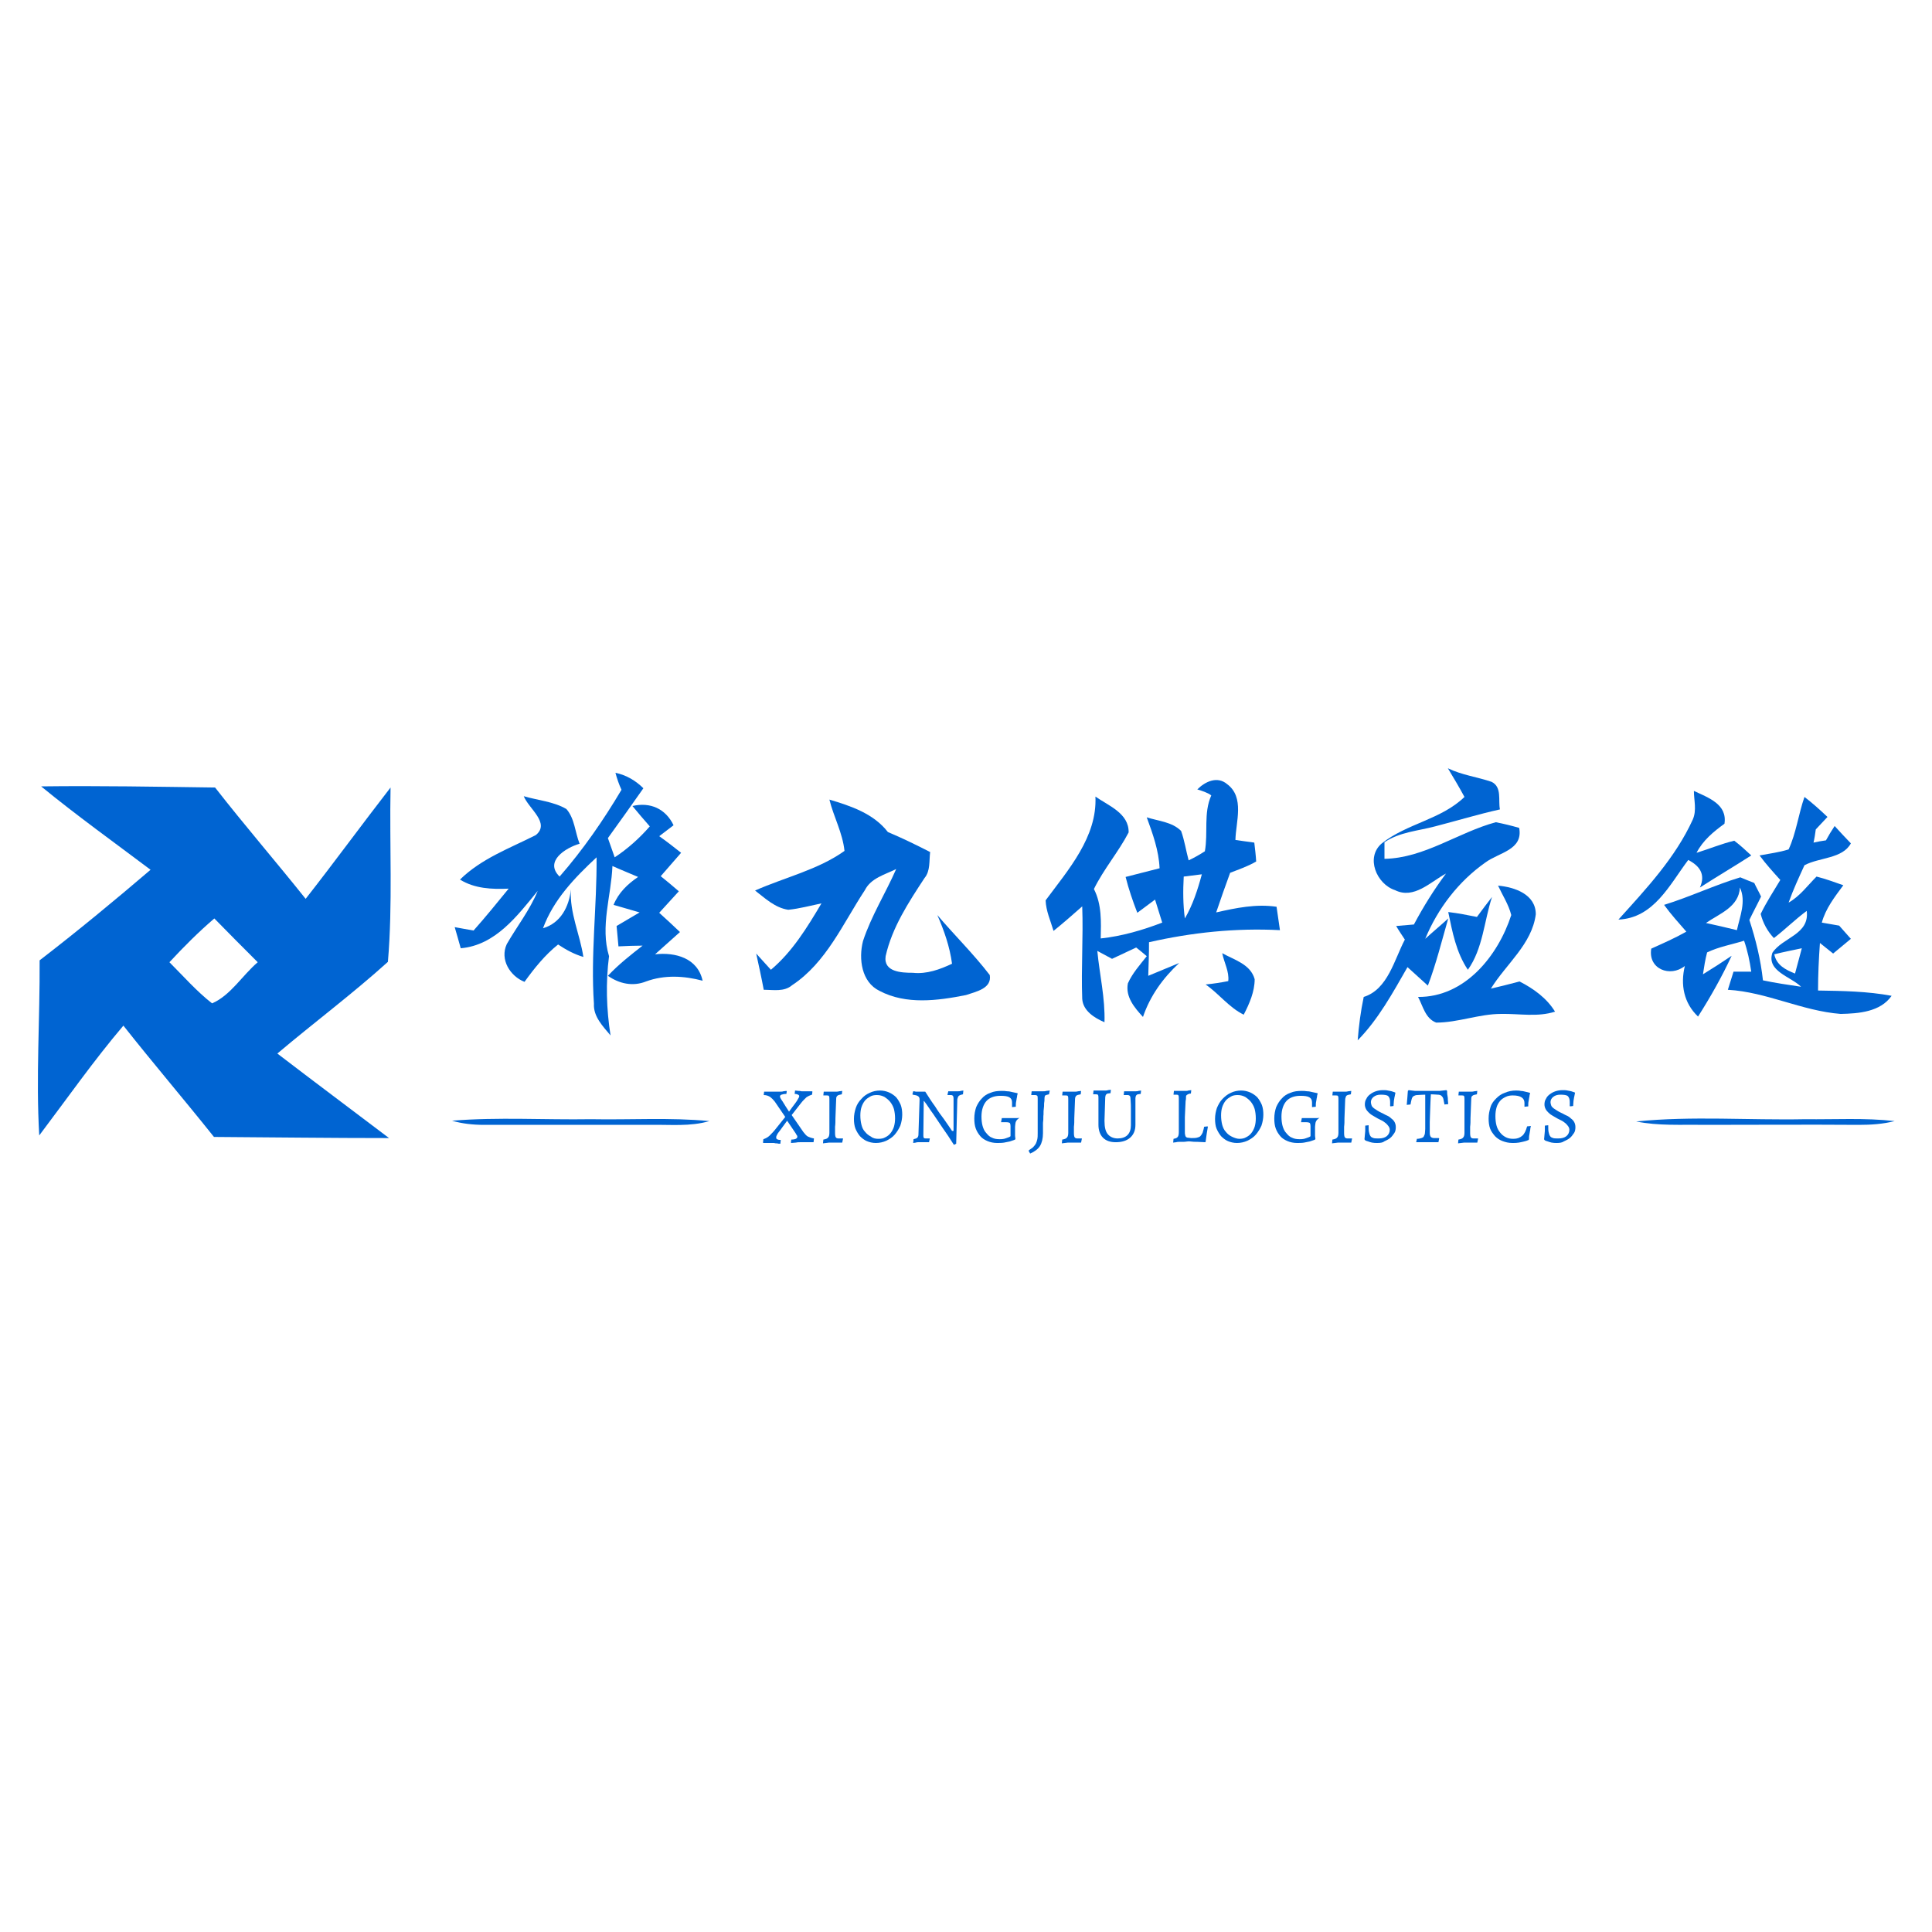
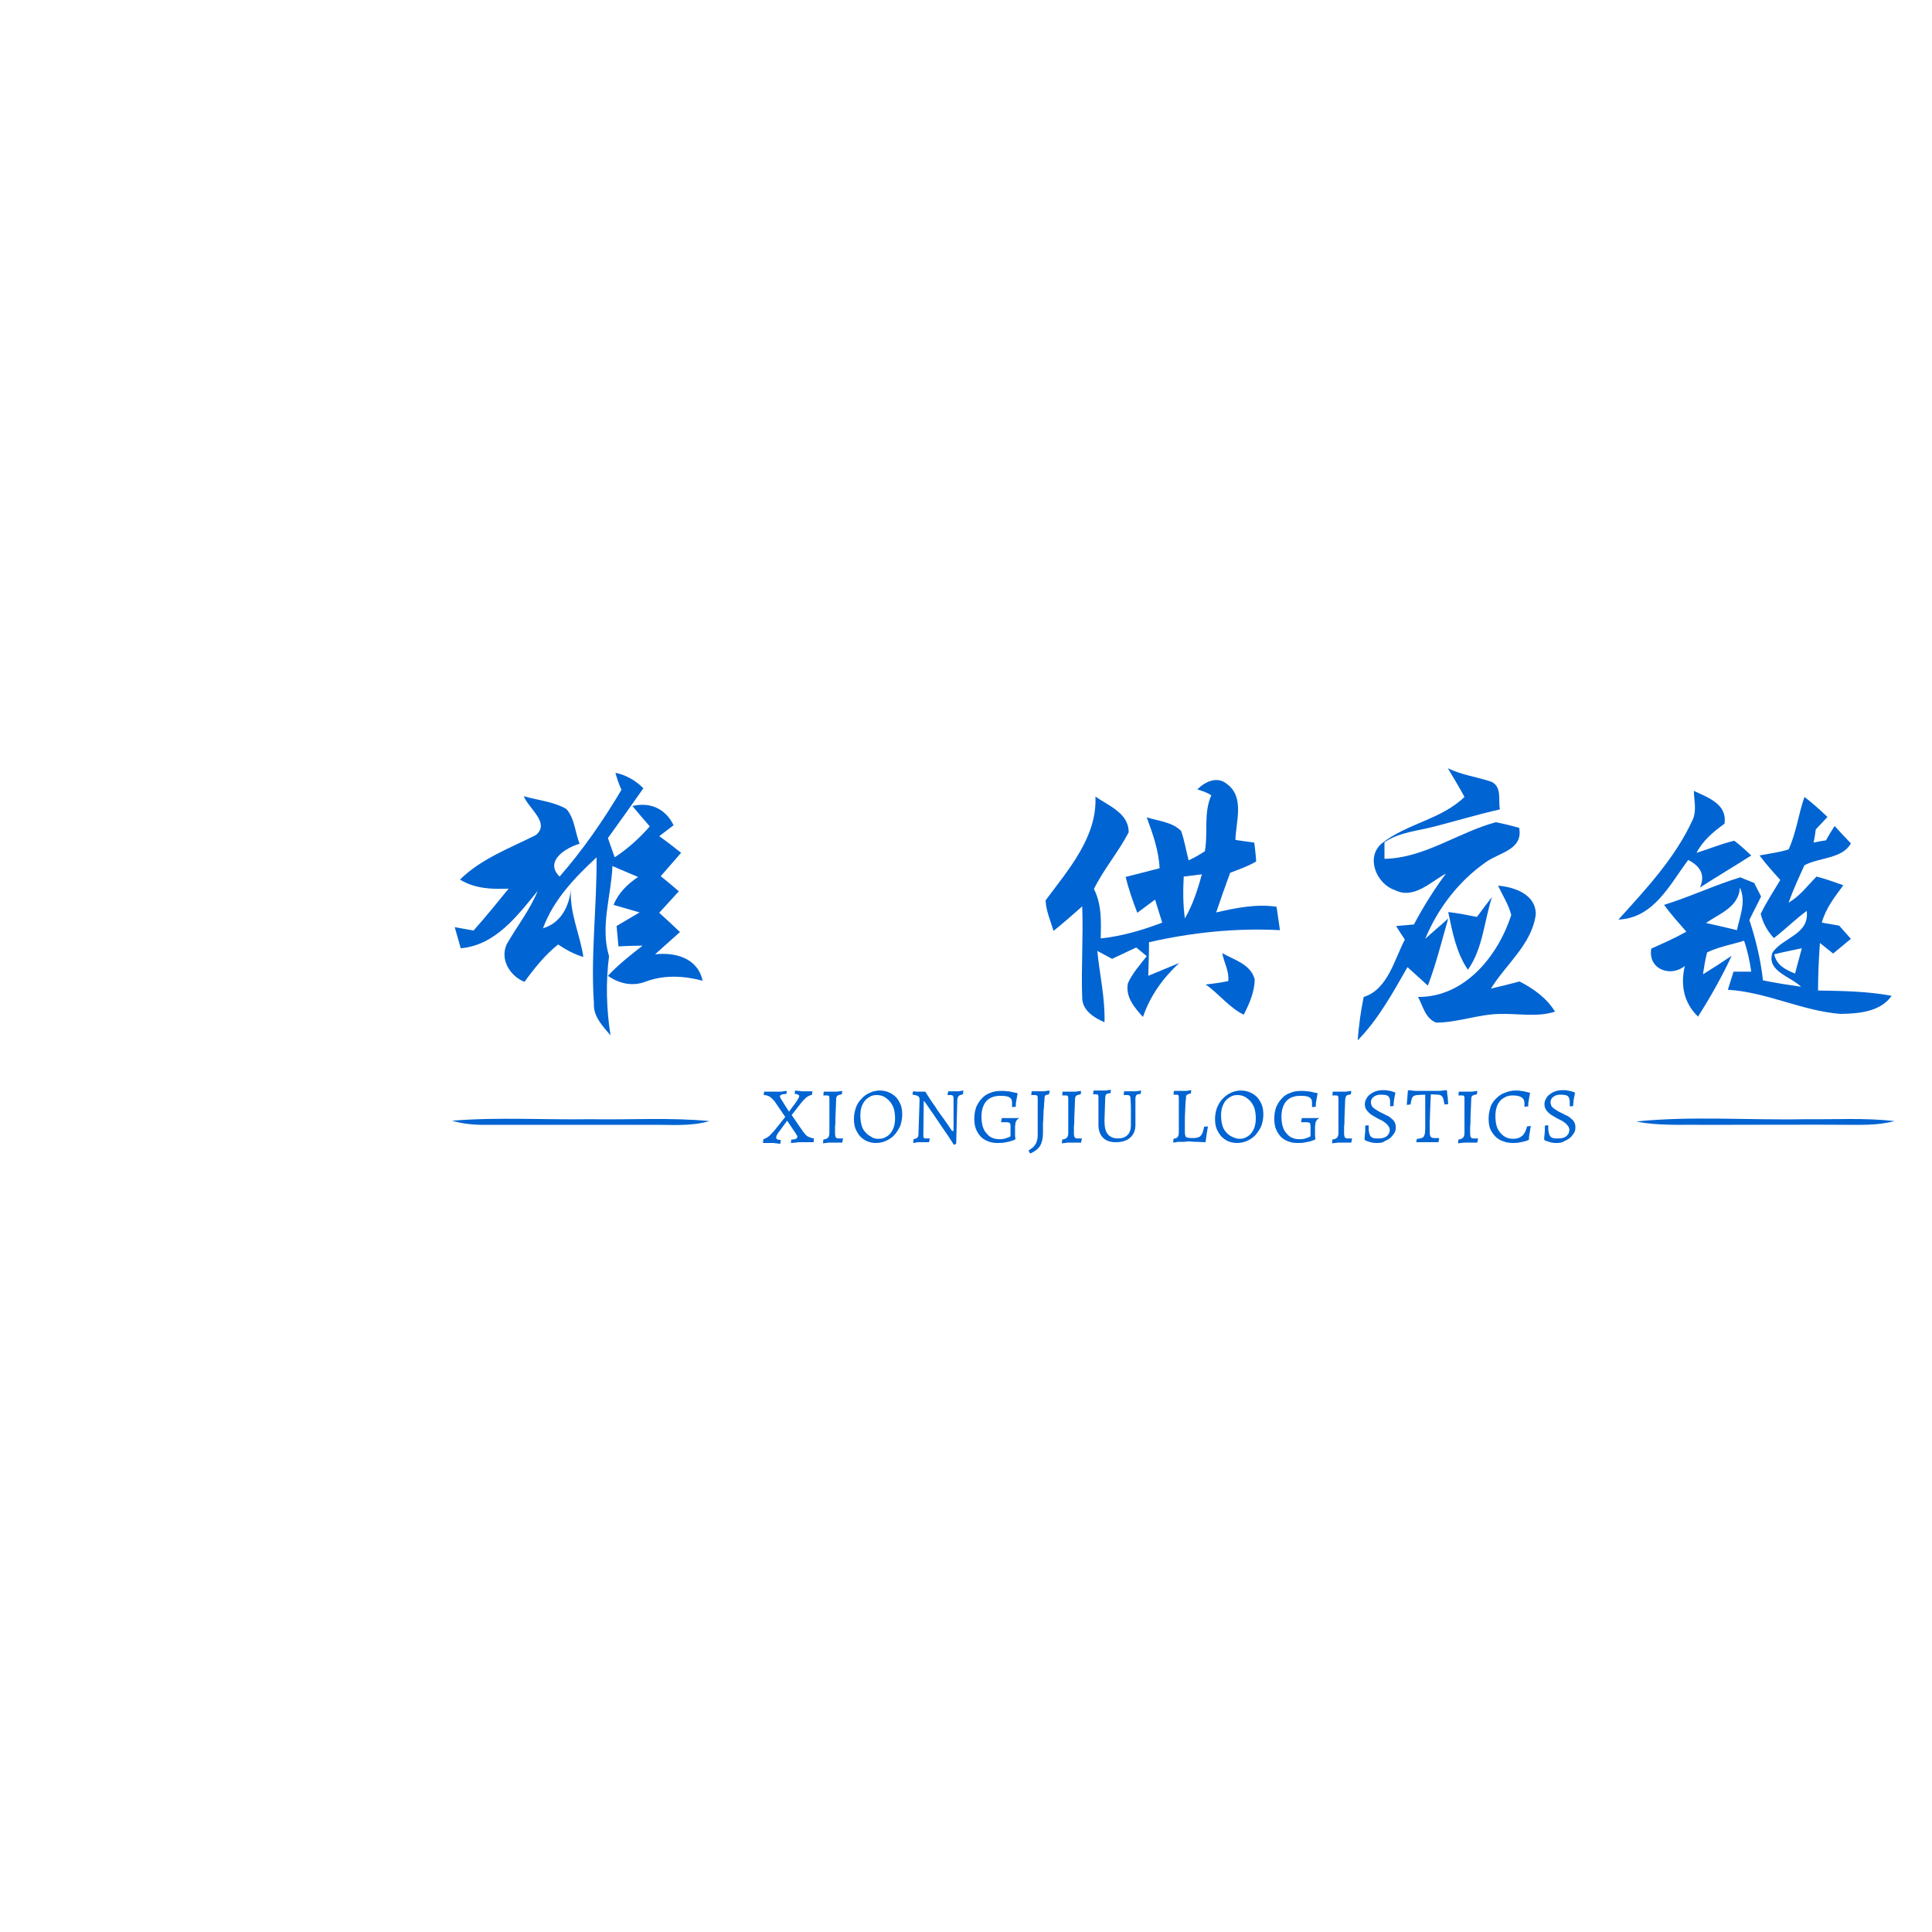
<svg xmlns="http://www.w3.org/2000/svg" version="1.1" id="Layer_1" x="0px" y="0px" viewBox="0 0 512 512" style="enable-background:new 0 0 512 512;" xml:space="preserve">
  <style type="text/css">
	.Drop_x0020_Shadow{fill:none;}
	.Round_x0020_Corners_x0020_2_x0020_pt{fill:#FFFFFF;stroke:#231F20;stroke-miterlimit:10;}
	.Live_x0020_Reflect_x0020_X{fill:none;}
	.Bevel_x0020_Soft{fill:url(#SVGID_1_);}
	.Dusk{fill:#FFFFFF;}
	.Foliage_GS{fill:#FFDD00;}
	.Pompadour_GS{fill-rule:evenodd;clip-rule:evenodd;fill:#44ADE2;}
	.st0{fill:#FFFFFF;}
	.st1{fill:#0064D2;}
</style>
  <linearGradient id="SVGID_1_" gradientUnits="userSpaceOnUse" x1="0" y1="0" x2="0.707" y2="0.707">
    <stop offset="0" style="stop-color:#DEDFE3" />
    <stop offset="0.178" style="stop-color:#DADBDF" />
    <stop offset="0.361" style="stop-color:#CECFD3" />
    <stop offset="0.546" style="stop-color:#B9BCBF" />
    <stop offset="0.732" style="stop-color:#9CA0A2" />
    <stop offset="0.918" style="stop-color:#787D7E" />
    <stop offset="1" style="stop-color:#656B6C" />
  </linearGradient>
-   <rect class="st0" width="512" height="512" />
  <g id="_x23_0064d2ff">
    <path class="st1" d="M388.1,211.2c-1.4-2.6-2.9-5.1-4.4-7.6c3.7,1.8,7.8,2.3,11.6,3.6c2.8,1.4,1.7,4.9,2.2,7.3   c-5.8,1.3-11.4,3-17.2,4.5c-4.5,1.2-9.4,1.5-13.4,4.2c0,1.1,0,3.3,0,4.4c10.6-0.2,19.5-7,29.5-9.7c2.1,0.4,4.1,0.9,6.2,1.5   c1.1,5.9-5.4,6.5-9,9.2c-7.1,5-12.6,12.2-15.9,20.2c1.5-1.4,4.6-4,6.1-5.4c-1.7,5.9-3.2,12-5.4,17.8c-1.8-1.6-3.6-3.3-5.4-4.9   c-3.9,6.8-7.7,13.8-13.2,19.4c0.3-3.9,0.8-7.7,1.6-11.5c6.4-2,8.1-9.9,10.9-15.2c-0.6-0.9-1.8-2.7-2.3-3.6c1.2-0.1,3.5-0.3,4.7-0.4   c2.5-4.7,5.3-9.2,8.5-13.5c-4.1,2.2-8.5,6.9-13.5,4.4c-4.9-1.6-7.9-8.7-3.5-12.4C372.9,218.2,381.9,217.2,388.1,211.2z" />
    <path class="st1" d="M163.1,204.8c2.9,0.6,5.4,2.1,7.4,4.1c-3.1,4.4-6.2,8.8-9.4,13.2c0.6,1.7,1.2,3.4,1.8,5.1   c3.5-2.3,6.6-5.1,9.3-8.2c-1.6-1.8-3.1-3.6-4.6-5.4c4.7-1.1,8.8,0.7,10.9,5.1c-0.9,0.7-2.9,2.2-3.8,2.9c2,1.4,3.9,2.9,5.8,4.4   c-1.8,2.1-3.6,4.1-5.4,6.2c1.6,1.3,3.2,2.6,4.8,4c-1.7,1.9-3.5,3.8-5.2,5.7c1.9,1.7,3.7,3.4,5.5,5.1c-2.2,2-4.4,3.9-6.6,5.9   c5.4-0.6,11.3,1,12.6,7c-4.9-1.3-10.1-1.6-15,0.2c-3.5,1.4-7.1,0.6-10.1-1.5c2.8-3,6-5.5,9.2-8c-1.6,0-4.8,0.1-6.4,0.2   c-0.1-1.4-0.4-4.1-0.5-5.4c2-1.2,4.1-2.4,6.1-3.6c-2.3-0.7-4.6-1.3-6.9-2c1.3-3.2,3.7-5.5,6.5-7.4c-2.3-1-4.6-1.9-6.8-2.9   c-0.3,7.9-3.3,16-0.9,23.9c-0.9,7-0.7,14,0.4,21c-2-2.4-4.6-5-4.4-8.4c-0.9-12.9,0.8-25.8,0.7-38.8c-5.8,5.4-11.4,11.2-14.2,18.8   c4.7-1.4,6.9-5.7,7.4-10.3c-0.4,6.2,2.4,11.9,3.3,17.9c-2.4-0.7-4.6-1.9-6.7-3.3c-3.5,2.8-6.3,6.3-8.9,9.9c-3.8-1.5-6.6-5.9-4.7-10   c2.7-4.7,6.1-9,8.2-14.1c-5.4,6.6-11.2,14.4-20.4,15.2c-0.5-1.9-1.1-3.8-1.6-5.6c1.2,0.2,3.7,0.7,5,0.9c3.2-3.6,6.2-7.3,9.3-11.1   c-4.5,0.2-9,0-12.9-2.4c5.7-5.6,13.2-8.3,20.1-11.8c3.9-3.2-1.9-7-3.2-10.3c3.7,1.1,7.9,1.4,11.3,3.4c2.2,2.5,2.3,6.2,3.5,9.2   c-3.8,1.1-9.4,4.7-5.3,8.7c6.2-7.1,11.6-14.9,16.4-23C164,207.8,163.5,206.3,163.1,204.8z" />
    <path class="st1" d="M317.3,209.2c2.1-2.1,5.3-3.6,7.9-1.4c4.7,3.5,2.3,10,2.2,14.8c1.2,0.2,3.7,0.5,5,0.7c0.2,1.7,0.4,3.3,0.5,5   c-2.2,1.3-4.6,2.1-6.9,3c-1.3,3.5-2.5,7-3.7,10.5c5.3-1.2,10.6-2.3,16-1.5c0.3,2.1,0.6,4.1,0.9,6.2c-11.7-0.6-23.3,0.6-34.7,3.2   c0,3-0.1,5.9-0.2,8.9c2.7-1.1,5.5-2.3,8.2-3.4c-4.3,4-7.7,8.7-9.6,14.3c-2.2-2.4-4.7-5.3-4-8.9c1.2-2.7,3.2-4.9,5-7.2   c-0.9-0.8-1.8-1.5-2.8-2.3c-2.1,1-4.3,2-6.4,3c-1.3-0.7-2.6-1.4-3.9-2.1c0.6,6.3,2.1,12.5,1.9,18.9c-2.6-1.1-5.7-3-5.9-6.2   c-0.3-8.2,0.3-16.3,0-24.5c-2.5,2.2-5,4.4-7.6,6.5c-0.8-2.7-2-5.3-2.1-8.1c6-8.1,13.7-16.8,13.2-27.5c3.4,2.4,8.9,4.4,8.8,9.5   c-2.7,5.2-6.6,9.7-9.2,15c2.1,4.1,1.9,8.7,1.8,13.1c5.6-0.6,11.1-2.2,16.3-4.2c-0.6-2-1.3-4.1-1.9-6.1c-1.6,1.2-3.1,2.3-4.7,3.5   c-1.2-3.1-2.3-6.3-3.1-9.5c3-0.8,6-1.5,9-2.3c-0.2-4.7-1.8-9.1-3.4-13.5c3.1,1,6.7,1.2,9.1,3.6c0.9,2.5,1.3,5.2,2,7.8   c1.5-0.7,2.9-1.5,4.3-2.4c0.9-4.9-0.4-10.1,1.7-14.8C320.2,210.1,318.3,209.5,317.3,209.2 M313.7,232.3c-0.2,3.7-0.2,7.4,0.3,11.1   c2.1-3.6,3.4-7.6,4.5-11.7C316.9,231.9,315.3,232.1,313.7,232.3z" />
-     <path class="st1" d="M10.9,208.4c15.4-0.2,30.7,0.1,46.1,0.3c7.8,10,16.1,19.6,24,29.5c7.6-9.7,14.9-19.7,22.5-29.5   c-0.3,15.4,0.6,30.9-0.7,46.2c-9.4,8.5-19.6,16.1-29.3,24.3c9.8,7.5,19.7,14.9,29.6,22.4c-15.5,0-30.9-0.2-46.4-0.3   c-7.9-9.9-16.1-19.5-24-29.5c-7.9,9.3-14.9,19.3-22.3,29.1c-0.9-15.4,0.2-30.9,0.1-46.4c10-7.7,19.8-15.8,29.4-24   C30.2,223.2,20.3,216.1,10.9,208.4 M44.9,255c3.7,3.7,7.2,7.7,11.3,10.9c4.9-2.1,8-7.4,12.1-10.9c-3.9-3.9-7.7-7.7-11.5-11.6   C52.6,247,48.7,250.9,44.9,255z" />
    <path class="st1" d="M448.9,209.6c3.8,1.8,8.9,3.5,8.1,8.7c-2.9,2.1-5.7,4.4-7.4,7.7c3.3-1,6.6-2.4,10-3.2c1.6,1.2,3.1,2.6,4.5,3.9   c-4.5,2.9-9.1,5.6-13.6,8.5c1.6-3.6-0.2-5.8-3.1-7.3c-4.9,6.5-9.1,15.4-18.5,15.8c7.4-8.2,15.1-16.4,19.7-26.5   C449.7,214.7,448.9,212.1,448.9,209.6z" />
-     <path class="st1" d="M219.8,211.9c5.7,1.7,11.7,3.7,15.5,8.6c3.8,1.6,7.5,3.4,11.2,5.3c-0.3,2.3,0.1,5-1.5,6.9   c-4.2,6.4-8.6,13.1-10.3,20.7c-0.6,4.2,4.2,4.4,7.2,4.4c3.7,0.4,7.2-0.9,10.4-2.4c-0.6-4.5-2.1-8.8-3.9-12.9   c4.6,5.4,9.6,10.3,13.9,15.9c0.6,3.6-3.7,4.4-6.3,5.3c-7.5,1.5-15.9,2.6-22.9-1.1c-4.8-2.3-5.6-8.5-4.4-13.2   c2.2-6.7,6-12.7,8.8-19.1c-3,1.5-6.7,2.4-8.3,5.6c-5.8,8.8-10.2,19.2-19.3,25.2c-2.1,1.8-5,1.2-7.5,1.2c-0.6-3.2-1.3-6.4-2-9.6   c1.3,1.4,2.6,2.9,3.9,4.3c5.7-4.8,9.6-11.2,13.4-17.6c-2.9,0.6-5.8,1.4-8.8,1.7c-3.5-0.5-6.2-3.1-8.8-5.1   c7.9-3.5,16.7-5.5,23.7-10.5C223.3,220.7,220.9,216.4,219.8,211.9z" />
    <path class="st1" d="M478.2,211.2c2.1,1.6,4.1,3.4,6.1,5.3c-1,1.1-2.1,2.2-3.1,3.3c-0.1,0.9-0.4,2.7-0.6,3.5   c0.8-0.2,2.5-0.5,3.3-0.6c0.7-1.3,1.5-2.6,2.3-3.8c1.1,1.2,3.2,3.5,4.3,4.6c-2.2,4.1-8.4,3.7-12.3,5.8c-1.5,3.3-3,6.5-4.2,9.9   c3-1.7,5-4.5,7.4-6.9c2.4,0.6,4.8,1.5,7.1,2.3c-2.3,3.1-4.7,6.2-5.7,9.9c1.2,0.2,3.5,0.6,4.6,0.8c0.8,0.9,2.3,2.6,3.1,3.5   c-1.2,1-3.5,2.9-4.7,3.9c-0.9-0.7-2.6-2.1-3.5-2.8c-0.3,4.2-0.5,8.4-0.5,12.6c6.5,0.1,13.1,0.2,19.5,1.4c-3,4.3-8.8,4.7-13.5,4.8   c-10.3-0.8-19.6-5.8-29.9-6.4c0.5-1.6,1-3.2,1.5-4.8c1.2,0,3.5,0,4.7,0c-0.4-2.8-1-5.6-1.9-8.2c-3.2,1-6.7,1.6-9.8,3.1   c-0.5,1.9-0.8,3.8-1.1,5.8c2.6-1.6,5.1-3.2,7.6-4.9c-2.6,5.6-5.6,10.9-8.9,16.1c-3.8-3.6-4.7-8.5-3.5-13.4   c-3.9,3.1-9.8,0.8-8.9-4.6c3.1-1.4,6.3-2.8,9.3-4.5c-2-2.3-4.1-4.6-5.9-7.1c6.8-2.1,13.3-5.2,20.2-7.3c0.9,0.4,2.7,1.1,3.7,1.5   c0.4,0.9,1.4,2.7,1.8,3.6c-1,2.1-2.1,4.1-3.1,6.2c1.7,5.2,3,10.5,3.6,16c3.3,0.7,6.7,1.2,10.1,1.7c-2.7-2.7-9.2-4.1-7.6-9   c2.7-4.1,9.9-4.8,9.1-11.1c-3,2.2-5.7,4.9-8.7,7.2c-1.7-1.8-2.9-4-3.5-6.4c1.5-3.1,3.4-6,5.2-9c-1.9-2.1-3.8-4.2-5.5-6.5   c2.6-0.5,5.2-0.8,7.7-1.6C476,220.8,476.6,215.8,478.2,211.2 M461.1,235.2c-0.3,5.2-5.4,6.9-9,9.4c2.7,0.6,5.4,1.2,8.2,1.9   C461.1,242.8,462.8,238.9,461.1,235.2 M470.2,252.9c0.6,2.9,3,4.1,5.5,5.1c0.6-2.2,1.2-4.5,1.8-6.7   C475.1,251.8,472.6,252.3,470.2,252.9z" />
    <path class="st1" d="M397,234.7c4.4,0.4,10,2.3,10,7.6c-1,7.9-7.9,13.2-11.9,19.7c2.5-0.6,5-1.2,7.6-1.9c3.7,1.9,7.2,4.4,9.4,8   c-4.7,1.5-9.5,0.5-14.3,0.6c-5.8,0-11.4,2.3-17.2,2.3c-2.9-1.1-3.5-4.4-4.8-6.8c12.4,0.1,21.2-10.9,24.7-21.7   C399.8,239.7,398.2,237.3,397,234.7z" />
    <path class="st1" d="M391.4,243c1.3-1.8,2.7-3.6,4-5.3c-2.1,6.4-2.4,13.7-6.4,19.3c-3.1-4.6-4.1-10-5.2-15.3   C386.4,242,388.9,242.5,391.4,243z" />
    <path class="st1" d="M323.9,252.6c3.2,1.8,7.5,2.9,8.6,6.9c0,3.3-1.4,6.5-2.9,9.4c-3.9-1.9-6.6-5.6-10.1-8c2-0.2,4-0.5,6-0.9   C325.8,257.5,324.4,255.1,323.9,252.6z" />
    <path class="st1" d="M119.8,297c12.2-1,24.5-0.2,36.8-0.4c10.5,0.2,21-0.5,31.4,0.5c-5.1,1.5-10.4,0.9-15.6,1   c-14.7,0-29.4,0-44.1,0C125.4,298.1,122.5,297.8,119.8,297z" />
    <path class="st1" d="M433.6,297.2c14.9-1.5,29.9-0.3,44.8-0.6c7.9,0.1,15.8-0.4,23.7,0.5c-3.1,0.8-6.3,1-9.5,1   c-13.7-0.1-27.4,0-41.1,0C445.5,298,439.5,298.4,433.6,297.2z" />
  </g>
  <g>
    <path class="st1" d="M208.1,296l-2.8-4.1c-0.4-0.5-0.8-0.9-1.2-1.2c-0.5-0.3-1-0.5-1.7-0.5l0-0.1l0.1-0.8c0.4,0,0.8,0,1.2,0   c0.3,0,0.7,0,1,0c0.3,0,0.6,0,0.9,0c0.4,0,0.8,0,1.1,0c0.3,0,0.7,0,0.9-0.1c0.3,0,0.6-0.1,0.8-0.1l0.1,0.1l-0.1,0.7   c-0.6,0-1,0.1-1.3,0.2s-0.4,0.3-0.4,0.5c0,0.2,0.2,0.6,0.7,1.3c0.4,0.7,1,1.6,1.7,2.7c0.2-0.3,0.5-0.7,0.8-1.1   c0.3-0.4,0.6-0.8,0.9-1.2c0.3-0.4,0.5-0.7,0.7-1.1c0.2-0.3,0.3-0.5,0.3-0.7c0-0.2-0.1-0.3-0.3-0.4c-0.2-0.1-0.5-0.2-0.9-0.2l0-0.1   l0.1-0.8c0.3,0,0.6,0.1,0.9,0.1c0.2,0,0.5,0,0.8,0.1c0.3,0,0.5,0,0.7,0c0.2,0,0.4,0,0.7,0c0.2,0,0.5,0,0.7,0c0.2,0,0.5,0,0.7,0   l0.1,0.1l-0.1,0.8c-0.3,0.1-0.6,0.2-0.8,0.3c-0.2,0.1-0.4,0.2-0.7,0.4c-0.2,0.2-0.4,0.4-0.6,0.6s-0.5,0.5-0.8,0.9l-2.5,3.2l3.1,4.5   c0.4,0.5,0.8,1,1.2,1.2s1,0.4,1.6,0.5l0,0.1l-0.1,0.9c-0.3,0-0.6,0-0.9,0c-0.3,0-0.5,0-0.9,0c-0.3,0-0.6,0-0.8,0c-0.3,0-0.6,0-1,0   c-0.4,0-0.7,0-1.1,0.1c-0.4,0-0.8,0.1-1.2,0.1l-0.1-0.1l0.1-0.8c0.6,0,1-0.1,1.2-0.2s0.4-0.3,0.4-0.5c0-0.1,0-0.3-0.1-0.4   c-0.1-0.1-0.2-0.3-0.3-0.5l-2.3-3.4l-1.9,2.6c-0.4,0.5-0.7,0.9-0.8,1.2c-0.2,0.3-0.2,0.5-0.2,0.7c0,0.4,0.4,0.6,1.2,0.6l0,0.1   l-0.1,0.9c-0.3,0-0.6,0-0.9-0.1c-0.2,0-0.5,0-0.8-0.1c-0.3,0-0.5,0-0.7,0c-0.2,0-0.4,0-0.7,0c-0.2,0-0.5,0-0.7,0   c-0.3,0-0.5,0-0.7,0l-0.1-0.1l0.1-0.9c0.6-0.2,1.2-0.5,1.7-1c0.5-0.5,1.1-1.1,1.7-1.9L208.1,296z" />
    <path class="st1" d="M221.6,291.2c0,0.8-0.1,1.6-0.1,2.5s-0.1,1.7-0.1,2.6c0,0.8,0,1.6-0.1,2.3c0,0.7,0,1.3,0,1.7   c0,0.6,0.1,1,0.2,1.1c0.1,0.2,0.4,0.3,0.7,0.3c0.1,0,0.3,0,0.4,0s0.2,0,0.4,0c0.1,0,0.3,0,0.4,0l0,0.1l-0.2,1c-0.3,0-0.7,0-1,0   c-0.3,0-0.6,0-0.9,0c-0.3,0-0.6,0-0.8,0c-0.3,0-0.6,0-0.8,0c-0.3,0-0.5,0.1-0.8,0.1c-0.3,0-0.6,0.1-0.8,0.1l0.1-1   c0.7-0.1,1.1-0.3,1.3-0.6c0.2-0.2,0.3-0.7,0.3-1.2l0-8.8c0-0.4,0-0.7-0.1-0.9c-0.1-0.2-0.3-0.2-0.6-0.2c-0.1,0-0.2,0-0.3,0   c-0.1,0-0.2,0-0.3,0c-0.1,0-0.2,0-0.3,0l0-0.1l0.1-0.9c0.3,0,0.6,0,0.9,0c0.3,0,0.5,0,0.8,0c0.3,0,0.5,0,0.8,0c0.2,0,0.5,0,0.8,0   c0.3,0,0.5,0,0.8-0.1c0.3,0,0.6-0.1,0.8-0.1l-0.1,0.9c-0.6,0.1-1,0.2-1.2,0.4S221.6,290.8,221.6,291.2z" />
    <path class="st1" d="M232.1,302.9c-0.9,0-1.7-0.2-2.4-0.5c-0.7-0.3-1.3-0.8-1.8-1.3c-0.5-0.6-0.9-1.3-1.2-2   c-0.3-0.8-0.4-1.7-0.4-2.6c0-1,0.2-2,0.5-2.9s0.8-1.7,1.5-2.4c0.6-0.7,1.3-1.2,2.2-1.6c0.8-0.4,1.8-0.6,2.7-0.6   c0.9,0,1.7,0.2,2.4,0.5c0.7,0.3,1.4,0.8,1.9,1.3c0.5,0.6,0.9,1.3,1.2,2c0.3,0.8,0.4,1.7,0.4,2.6c0,1-0.2,2-0.5,2.9   c-0.4,0.9-0.9,1.7-1.5,2.4c-0.6,0.7-1.4,1.2-2.2,1.6C234,302.7,233.1,302.9,232.1,302.9z M232.8,301.8c0.7,0,1.3-0.1,1.8-0.4   c0.6-0.3,1-0.6,1.4-1.1c0.4-0.5,0.7-1.1,0.9-1.7c0.2-0.7,0.3-1.4,0.3-2.2c0-0.9-0.1-1.7-0.3-2.5c-0.2-0.7-0.6-1.4-1-1.9   c-0.4-0.5-0.9-0.9-1.5-1.3c-0.6-0.3-1.2-0.5-2-0.5c-0.7,0-1.3,0.1-1.8,0.4c-0.5,0.3-1,0.6-1.4,1.1c-0.4,0.5-0.7,1.1-0.9,1.7   s-0.3,1.4-0.3,2.2c0,0.9,0.1,1.7,0.3,2.5s0.5,1.4,1,1.9c0.4,0.5,0.9,0.9,1.5,1.2C231.4,301.7,232.1,301.8,232.8,301.8z" />
    <path class="st1" d="M252.7,299.6v-8.5c0-0.6-0.2-0.9-0.7-0.9c-0.1,0-0.2,0-0.3,0c-0.1,0-0.2,0-0.3,0h-0.3l0-0.1l0.2-0.9   c0.2,0,0.5,0,0.7,0c0.2,0,0.4,0,0.6,0c0.2,0,0.4,0,0.6,0c0.2,0,0.5,0,0.7,0c0.2,0,0.5,0,0.7-0.1c0.2,0,0.5-0.1,0.7-0.1l-0.1,1   c-0.5,0.1-0.8,0.2-1.1,0.4c-0.2,0.2-0.3,0.5-0.4,0.9l-0.3,11.8l-0.6,0.3c-1-1.6-2-3.1-3-4.5c-0.9-1.4-1.8-2.6-2.5-3.7   c-0.9-1.2-1.6-2.4-2.4-3.4h-0.1l-0.1,9c0,0.3,0,0.5,0.1,0.7s0.3,0.2,0.5,0.2h0.6c0.1,0,0.3,0,0.5,0l0,0.1l-0.2,0.9   c-0.3,0-0.5,0-0.8,0c-0.2,0-0.5,0-0.7,0c-0.3,0-0.5,0-0.7,0c-0.2,0-0.4,0-0.7,0c-0.2,0-0.4,0-0.6,0.1c-0.2,0-0.4,0.1-0.7,0.1l0.1-1   c0.4-0.1,0.8-0.2,1-0.4s0.3-0.5,0.3-0.9l0.3-9.2c0-0.4-0.1-0.7-0.4-0.9c-0.3-0.2-0.7-0.3-1.4-0.4l-0.1-0.1l0.2-0.8   c0.2,0,0.4,0,0.7,0.1c0.2,0,0.4,0,0.6,0c0.2,0,0.4,0,0.5,0c0.2,0,0.3,0,0.5,0c0.2,0,0.3,0,0.5,0c0.2,0,0.3,0,0.4,0   c0.9,1.4,1.7,2.7,2.6,3.9c0.8,1.3,1.6,2.4,2.3,3.3c0.8,1.1,1.5,2.2,2.2,3.2H252.7z" />
    <path class="st1" d="M269.6,296.7c-0.1,0.1-0.2,0.2-0.3,0.4s-0.2,0.4-0.2,0.6c0,0.2-0.1,0.5-0.1,0.9c0,0.4,0,0.8,0,1.3   c0,0.4,0,0.7,0,1.1c0,0.3,0.1,0.6,0.1,0.8l-0.1,0.2c-0.4,0.2-0.9,0.3-1.4,0.5c-0.4,0.1-1,0.2-1.5,0.3c-0.6,0.1-1.2,0.1-1.9,0.1   c-0.9,0-1.8-0.2-2.5-0.5s-1.4-0.7-1.9-1.3c-0.5-0.6-0.9-1.2-1.2-2s-0.4-1.7-0.4-2.7c0-1.1,0.2-2.1,0.5-3c0.4-0.9,0.9-1.7,1.5-2.3   c0.6-0.7,1.4-1.2,2.3-1.5c0.9-0.4,1.9-0.5,3-0.5c0.4,0,0.9,0,1.4,0.1c0.5,0,0.9,0.1,1.3,0.2c0.5,0.1,0.9,0.2,1.4,0.3l0.1,0.1   c-0.1,0.3-0.2,0.7-0.2,1c-0.1,0.3-0.1,0.7-0.2,1.1c-0.1,0.4-0.1,0.9-0.1,1.4l-1,0.1c0-0.1,0-0.2,0-0.4c0-0.1,0-0.2,0-0.4   c0-0.1,0-0.3,0-0.4c0-0.7-0.2-1.1-0.7-1.4c-0.5-0.3-1.3-0.4-2.4-0.4c-1.6,0-2.9,0.5-3.7,1.4s-1.3,2.3-1.3,4.1   c0,0.9,0.1,1.8,0.3,2.5s0.5,1.4,1,1.9c0.4,0.5,0.9,1,1.5,1.2c0.6,0.3,1.2,0.4,2,0.4c0.4,0,0.8,0,1.2-0.1c0.3-0.1,0.7-0.2,0.9-0.3   c0.3-0.1,0.6-0.2,0.8-0.4v-2.6c0-0.5-0.1-0.8-0.2-0.9c-0.1-0.1-0.5-0.2-0.9-0.2h-1.4l0-0.1l0.2-1c0.3,0,0.6,0,0.9,0   c0.3,0,0.5,0,0.9,0c0.3,0,0.6,0,1,0c0.2,0,0.4,0,0.7,0s0.4,0,0.6,0c0.2,0,0.4,0,0.6-0.1L269.6,296.7z" />
    <path class="st1" d="M275,291.3c0-0.4,0-0.7-0.1-0.9c-0.1-0.1-0.3-0.2-0.6-0.2c-0.1,0-0.2,0-0.3,0c-0.1,0-0.2,0-0.3,0   c-0.1,0-0.3,0-0.4,0l0-0.1l0.1-0.9h2.3c0.2,0,0.5,0,0.8,0c0.3,0,0.5,0,0.8-0.1c0.3,0,0.6-0.1,0.9-0.1L278,290   c-0.5,0.1-0.8,0.2-1,0.3c-0.1,0.1-0.2,0.4-0.2,0.9c0,0.3,0,0.7-0.1,1.2c0,0.5,0,1-0.1,1.6s0,1.2-0.1,1.8c0,0.6,0,1.2-0.1,1.8   c0,0.6,0,1.1,0,1.6c0,0.5,0,0.8,0,1.1c0,1.4-0.3,2.6-0.8,3.4s-1.4,1.5-2.6,2l-0.4-0.7l0.1-0.2c0.4-0.3,0.8-0.5,1.1-0.8   c0.3-0.3,0.5-0.6,0.7-0.9c0.2-0.4,0.3-0.8,0.4-1.2c0.1-0.5,0.1-1,0.1-1.6L275,291.3z" />
    <path class="st1" d="M284.9,291.2c0,0.8-0.1,1.6-0.1,2.5s-0.1,1.7-0.1,2.6s0,1.6-0.1,2.3c0,0.7,0,1.3,0,1.7c0,0.6,0.1,1,0.2,1.1   c0.1,0.2,0.4,0.3,0.7,0.3c0.1,0,0.3,0,0.4,0s0.2,0,0.4,0c0.1,0,0.3,0,0.4,0l0,0.1l-0.2,1c-0.3,0-0.7,0-1,0c-0.3,0-0.6,0-0.9,0   c-0.3,0-0.6,0-0.8,0c-0.3,0-0.6,0-0.8,0c-0.3,0-0.5,0.1-0.8,0.1c-0.3,0-0.6,0.1-0.8,0.1l0.1-1c0.7-0.1,1.1-0.3,1.3-0.6   c0.2-0.2,0.3-0.7,0.3-1.2l0-8.8c0-0.4,0-0.7-0.1-0.9c-0.1-0.2-0.3-0.2-0.6-0.2c-0.1,0-0.2,0-0.3,0c-0.1,0-0.2,0-0.3,0   c-0.1,0-0.2,0-0.3,0l0-0.1l0.1-0.9c0.3,0,0.6,0,0.9,0c0.3,0,0.5,0,0.8,0c0.3,0,0.5,0,0.8,0c0.2,0,0.5,0,0.8,0c0.3,0,0.5,0,0.8-0.1   c0.3,0,0.6-0.1,0.8-0.1l-0.1,0.9c-0.6,0.1-1,0.2-1.2,0.4C285.1,290.5,284.9,290.8,284.9,291.2z" />
    <path class="st1" d="M293.6,300.6c0.6,0.7,1.5,1.1,2.6,1.1c1.1,0,2-0.3,2.6-0.9c0.6-0.6,0.9-1.5,0.9-2.6c0-0.2,0-0.4,0-0.7   c0-0.3,0-0.6,0-1c0-0.4,0-0.7,0-1.1c0-0.4,0-0.8,0-1.2c0-0.9,0-1.9-0.1-2.9c0-0.5-0.1-0.8-0.2-0.9c-0.1-0.1-0.3-0.2-0.6-0.2   c-0.1,0-0.2,0-0.3,0c-0.1,0-0.2,0-0.3,0c-0.1,0-0.2,0-0.4,0l0-0.1l0.1-0.9c0.3,0,0.6,0,0.9,0c0.2,0,0.5,0,0.8,0c0.3,0,0.5,0,0.7,0   c0.2,0,0.5,0,0.7,0c0.2,0,0.5,0,0.7-0.1c0.2,0,0.5-0.1,0.7-0.1l-0.1,0.9c-0.3,0-0.6,0.1-0.7,0.1c-0.2,0-0.3,0.1-0.4,0.2   c-0.1,0.1-0.2,0.2-0.2,0.3c0,0.1-0.1,0.3-0.1,0.5v7.1c0,1.5-0.5,2.6-1.4,3.4s-2.2,1.2-3.8,1.2c-1.5,0-2.6-0.4-3.4-1.2   c-0.8-0.8-1.2-2-1.2-3.4v-7c0-0.4,0-0.7-0.1-0.9c-0.1-0.2-0.3-0.2-0.6-0.2c-0.1,0-0.1,0-0.2,0c-0.1,0-0.2,0-0.2,0   c-0.1,0-0.2,0-0.3,0l0-0.1l0.1-0.9c0.3,0,0.6,0,0.9,0c0.2,0,0.5,0,0.8,0s0.5,0,0.7,0c0.2,0,0.5,0,0.7,0c0.3,0,0.5,0,0.7-0.1   c0.3,0,0.5-0.1,0.8-0.1l-0.1,0.9c-0.3,0-0.5,0.1-0.7,0.1s-0.3,0.1-0.4,0.2c-0.1,0.1-0.2,0.2-0.2,0.3s-0.1,0.3-0.1,0.5l-0.2,6.2   C292.7,298.8,293,299.9,293.6,300.6z" />
    <path class="st1" d="M313.7,302.6c-0.4,0-0.8,0-1.1,0c-0.3,0-0.6,0-0.9,0.1c-0.3,0-0.6,0.1-0.8,0.1l0.1-1c0.5-0.1,0.9-0.2,1.1-0.5   c0.2-0.2,0.3-0.7,0.3-1.3l0-8.8c0-0.4,0-0.7-0.1-0.9c-0.1-0.2-0.3-0.2-0.6-0.2c-0.1,0-0.1,0-0.2,0c-0.1,0-0.2,0-0.2,0   c-0.1,0-0.2,0-0.3,0l0-0.1l0.1-0.9c0.3,0,0.6,0,0.9,0c0.2,0,0.5,0,0.8,0c0.3,0,0.5,0,0.7,0c0.2,0,0.5,0,0.7,0c0.3,0,0.5,0,0.7-0.1   c0.3,0,0.5-0.1,0.8-0.1l-0.1,0.9c-0.3,0-0.6,0.1-0.8,0.2s-0.3,0.2-0.4,0.3c-0.1,0.1-0.1,0.3-0.1,0.6c0,0.2,0,0.5-0.1,0.9   c0,0.7-0.1,1.4-0.1,2.1c0,0.7-0.1,1.5-0.1,2.2c0,0.7,0,1.4,0,2.1c0,0.7,0,1.2,0,1.7c0,0.4,0,0.7,0.1,0.9c0,0.2,0.1,0.4,0.2,0.5   s0.3,0.2,0.5,0.2s0.6,0.1,0.9,0.1c0.6,0,1.1,0,1.5-0.1c0.4-0.1,0.7-0.2,0.9-0.4c0.2-0.2,0.4-0.5,0.6-0.9c0.1-0.4,0.3-0.9,0.4-1.6   l0.9-0.1l0.1,0.1c-0.1,0.4-0.1,0.8-0.2,1.2c-0.1,0.4-0.1,0.8-0.2,1.3c-0.1,0.5-0.1,1-0.2,1.5l-0.1,0.1c-0.7,0-1.4-0.1-2.1-0.1   c-0.6,0-1.2,0-1.8-0.1S314.2,302.6,313.7,302.6z" />
    <path class="st1" d="M327.8,302.9c-0.9,0-1.7-0.2-2.4-0.5c-0.7-0.3-1.3-0.8-1.8-1.3c-0.5-0.6-0.9-1.3-1.2-2s-0.4-1.7-0.4-2.6   c0-1,0.2-2,0.5-2.9c0.4-0.9,0.8-1.7,1.5-2.4s1.3-1.2,2.2-1.6c0.8-0.4,1.8-0.6,2.7-0.6c0.9,0,1.7,0.2,2.4,0.5   c0.7,0.3,1.4,0.8,1.9,1.3c0.5,0.6,0.9,1.3,1.2,2c0.3,0.8,0.4,1.7,0.4,2.6c0,1-0.2,2-0.5,2.9c-0.4,0.9-0.9,1.7-1.5,2.4   c-0.6,0.7-1.4,1.2-2.2,1.6C329.7,302.7,328.8,302.9,327.8,302.9z M328.4,301.8c0.7,0,1.3-0.1,1.8-0.4c0.6-0.3,1-0.6,1.4-1.1   c0.4-0.5,0.7-1.1,0.9-1.7c0.2-0.7,0.3-1.4,0.3-2.2c0-0.9-0.1-1.7-0.3-2.5c-0.2-0.7-0.6-1.4-1-1.9s-0.9-0.9-1.5-1.3   c-0.6-0.3-1.2-0.5-2-0.5c-0.7,0-1.3,0.1-1.8,0.4s-1,0.6-1.4,1.1c-0.4,0.5-0.7,1.1-0.9,1.7s-0.3,1.4-0.3,2.2c0,0.9,0.1,1.7,0.3,2.5   c0.2,0.7,0.5,1.4,1,1.9c0.4,0.5,0.9,0.9,1.5,1.2S327.8,301.8,328.4,301.8z" />
    <path class="st1" d="M349.1,296.7c-0.1,0.1-0.2,0.2-0.3,0.4s-0.2,0.4-0.2,0.6c0,0.2-0.1,0.5-0.1,0.9c0,0.4,0,0.8,0,1.3   c0,0.4,0,0.7,0,1.1c0,0.3,0.1,0.6,0.1,0.8l-0.1,0.2c-0.4,0.2-0.9,0.3-1.4,0.5c-0.4,0.1-1,0.2-1.5,0.3c-0.6,0.1-1.2,0.1-1.9,0.1   c-0.9,0-1.8-0.2-2.5-0.5s-1.4-0.7-1.9-1.3c-0.5-0.6-0.9-1.2-1.2-2s-0.4-1.7-0.4-2.7c0-1.1,0.2-2.1,0.5-3c0.4-0.9,0.9-1.7,1.5-2.3   c0.6-0.7,1.4-1.2,2.3-1.5c0.9-0.4,1.9-0.5,3-0.5c0.4,0,0.9,0,1.4,0.1c0.5,0,0.9,0.1,1.3,0.2c0.5,0.1,0.9,0.2,1.4,0.3l0.1,0.1   c-0.1,0.3-0.2,0.7-0.2,1c-0.1,0.3-0.1,0.7-0.2,1.1c-0.1,0.4-0.1,0.9-0.1,1.4l-1,0.1c0-0.1,0-0.2,0-0.4c0-0.1,0-0.2,0-0.4   c0-0.1,0-0.3,0-0.4c0-0.7-0.2-1.1-0.7-1.4c-0.5-0.3-1.3-0.4-2.4-0.4c-1.6,0-2.9,0.5-3.7,1.4s-1.3,2.3-1.3,4.1   c0,0.9,0.1,1.8,0.3,2.5s0.5,1.4,1,1.9c0.4,0.5,0.9,1,1.5,1.2c0.6,0.3,1.2,0.4,2,0.4c0.4,0,0.8,0,1.2-0.1c0.3-0.1,0.7-0.2,0.9-0.3   c0.3-0.1,0.6-0.2,0.8-0.4v-2.6c0-0.5-0.1-0.8-0.2-0.9c-0.1-0.1-0.5-0.2-0.9-0.2h-1.4l0-0.1l0.2-1c0.3,0,0.6,0,0.9,0   c0.3,0,0.5,0,0.9,0c0.3,0,0.6,0,1,0c0.2,0,0.4,0,0.7,0s0.4,0,0.6,0c0.2,0,0.4,0,0.6-0.1L349.1,296.7z" />
    <path class="st1" d="M356.5,291.2c0,0.8-0.1,1.6-0.1,2.5s-0.1,1.7-0.1,2.6s0,1.6-0.1,2.3c0,0.7,0,1.3,0,1.7c0,0.6,0.1,1,0.2,1.1   c0.1,0.2,0.4,0.3,0.7,0.3c0.1,0,0.3,0,0.4,0s0.2,0,0.4,0c0.1,0,0.3,0,0.4,0l0,0.1l-0.2,1c-0.3,0-0.7,0-1,0c-0.3,0-0.6,0-0.9,0   c-0.3,0-0.6,0-0.8,0c-0.3,0-0.6,0-0.8,0c-0.3,0-0.5,0.1-0.8,0.1c-0.3,0-0.6,0.1-0.8,0.1l0.1-1c0.7-0.1,1.1-0.3,1.3-0.6   c0.2-0.2,0.3-0.7,0.3-1.2l0-8.8c0-0.4,0-0.7-0.1-0.9c-0.1-0.2-0.3-0.2-0.6-0.2c-0.1,0-0.2,0-0.3,0c-0.1,0-0.2,0-0.3,0   c-0.1,0-0.2,0-0.3,0l0-0.1l0.1-0.9c0.3,0,0.6,0,0.9,0c0.3,0,0.5,0,0.8,0c0.3,0,0.5,0,0.8,0c0.2,0,0.5,0,0.8,0c0.3,0,0.5,0,0.8-0.1   c0.3,0,0.6-0.1,0.8-0.1L358,290c-0.6,0.1-1,0.2-1.2,0.4C356.7,290.5,356.6,290.8,356.5,291.2z" />
    <path class="st1" d="M365,302.9c-0.5,0-0.9,0-1.4-0.1c-0.4-0.1-0.8-0.2-1-0.3c-0.4-0.1-0.7-0.2-0.9-0.4l-0.1-0.2   c0-0.3,0.1-0.7,0.1-1.1c0-0.3,0.1-0.7,0.1-1.1c0-0.4,0-0.9,0-1.4l0.9-0.1c0,0.8,0,1.4,0.1,1.8c0.1,0.5,0.2,0.8,0.4,1.1   s0.5,0.4,0.8,0.5c0.3,0.1,0.8,0.1,1.4,0.1c0.9,0,1.6-0.2,2.1-0.6s0.8-1,0.8-1.7c0-0.3-0.1-0.6-0.3-0.9c-0.2-0.3-0.4-0.5-0.7-0.8   c-0.3-0.2-0.6-0.5-1-0.7c-0.4-0.2-0.8-0.4-1.2-0.6c-0.4-0.2-0.8-0.5-1.2-0.7c-0.4-0.2-0.8-0.5-1.1-0.8c-0.3-0.3-0.6-0.6-0.8-1   c-0.2-0.4-0.3-0.8-0.3-1.2c0-0.5,0.1-1.1,0.4-1.5c0.2-0.5,0.6-0.9,1-1.2c0.4-0.3,0.9-0.6,1.5-0.8s1.2-0.3,1.9-0.3   c0.5,0,0.9,0,1.3,0.1c0.4,0.1,0.7,0.1,1,0.2c0.3,0.1,0.6,0.2,0.9,0.3l0.1,0.1c-0.1,0.3-0.1,0.7-0.2,1c-0.1,0.3-0.1,0.7-0.2,1.1   c0,0.4-0.1,0.9-0.1,1.4l-0.8,0.1l-0.1-0.1c0-0.1,0-0.2,0-0.3c0-0.1,0-0.2,0-0.3c0-0.1,0-0.3,0-0.5c0-0.7-0.2-1.2-0.5-1.5   s-1-0.4-2-0.4c-0.8,0-1.4,0.2-1.9,0.6s-0.7,0.9-0.7,1.4c0,0.3,0.1,0.6,0.2,0.9s0.4,0.5,0.6,0.7c0.3,0.2,0.6,0.4,0.9,0.6   s0.7,0.4,1.1,0.6c0.5,0.2,0.9,0.5,1.4,0.7s0.9,0.5,1.2,0.8c0.4,0.3,0.7,0.6,0.9,1c0.2,0.4,0.3,0.8,0.3,1.3c0,0.6-0.1,1.2-0.4,1.6   s-0.6,0.9-1.1,1.3c-0.5,0.4-1,0.6-1.6,0.9C366.5,302.8,365.8,302.9,365,302.9z" />
    <path class="st1" d="M377.5,290.1c-0.8,0-1.5,0.1-1.9,0.1c-0.5,0-0.8,0.2-1,0.3s-0.4,0.4-0.5,0.8s-0.2,0.8-0.3,1.4l-1,0.1   c0-0.4,0.1-0.7,0.1-1.2c0-0.3,0.1-0.7,0.1-1.2s0.1-0.9,0.1-1.3l0.2-0.2l1.7,0.2h6.5l1.8-0.2l0.2,0.2c0,0.4,0,0.9,0.1,1.3   s0.1,0.8,0.1,1.1c0,0.4,0.1,0.8,0.1,1.1l-1,0.1c-0.1-0.6-0.2-1.1-0.3-1.5s-0.3-0.6-0.5-0.8c-0.2-0.2-0.6-0.3-1-0.3   c-0.4,0-1-0.1-1.8-0.1c0,0.4-0.1,1-0.1,1.8c0,0.8-0.1,1.7-0.1,2.6s-0.1,1.9-0.1,3c0,1,0,1.9,0,2.8c0,0.5,0.1,0.9,0.3,1.1   c0.2,0.2,0.5,0.3,0.9,0.3c0.2,0,0.3,0,0.5,0c0.1,0,0.3,0,0.4,0c0.1,0,0.2,0,0.3,0l0.1,0.1l-0.2,1c-0.4,0-0.8,0-1.2,0   c-0.3,0-0.7,0-1,0c-0.4,0-0.7,0-0.9,0c-0.3,0-0.6,0-0.9,0c-0.3,0-0.6,0-0.9,0c-0.3,0-0.7,0-1,0l0.2-0.9c0.5,0,0.9-0.1,1.2-0.2   c0.3-0.1,0.5-0.2,0.6-0.4c0.1-0.2,0.2-0.4,0.3-0.7c0-0.3,0.1-0.8,0.1-1.3V290.1z" />
    <path class="st1" d="M389.9,291.2c0,0.8-0.1,1.6-0.1,2.5s-0.1,1.7-0.1,2.6s0,1.6-0.1,2.3c0,0.7,0,1.3,0,1.7c0,0.6,0.1,1,0.2,1.1   c0.1,0.2,0.4,0.3,0.7,0.3c0.1,0,0.3,0,0.4,0s0.2,0,0.4,0c0.1,0,0.3,0,0.4,0l0,0.1l-0.2,1c-0.3,0-0.7,0-1,0c-0.3,0-0.6,0-0.9,0   c-0.3,0-0.6,0-0.8,0c-0.3,0-0.6,0-0.8,0c-0.3,0-0.5,0.1-0.8,0.1c-0.3,0-0.6,0.1-0.8,0.1l0.1-1c0.7-0.1,1.1-0.3,1.3-0.6   c0.2-0.2,0.3-0.7,0.3-1.2l0-8.8c0-0.4,0-0.7-0.1-0.9c-0.1-0.2-0.3-0.2-0.6-0.2c-0.1,0-0.2,0-0.3,0c-0.1,0-0.2,0-0.3,0   c-0.1,0-0.2,0-0.3,0l0-0.1l0.1-0.9c0.3,0,0.6,0,0.9,0c0.3,0,0.5,0,0.8,0c0.3,0,0.5,0,0.8,0c0.2,0,0.5,0,0.8,0c0.3,0,0.5,0,0.8-0.1   c0.3,0,0.6-0.1,0.8-0.1l-0.1,0.9c-0.6,0.1-1,0.2-1.2,0.4C390,290.5,389.9,290.8,389.9,291.2z" />
    <path class="st1" d="M400.8,302.9c-1,0-1.8-0.2-2.6-0.5s-1.4-0.7-2-1.3c-0.5-0.6-1-1.2-1.3-2s-0.4-1.7-0.4-2.7c0-1.1,0.2-2,0.5-3   s0.9-1.7,1.5-2.3c0.7-0.7,1.4-1.2,2.3-1.5c0.9-0.4,1.9-0.6,2.9-0.6c0.4,0,0.9,0,1.3,0.1c0.4,0,0.8,0.1,1.2,0.2   c0.4,0.1,0.8,0.2,1.2,0.3l0.1,0.1c-0.1,0.3-0.2,0.7-0.2,1c-0.1,0.3-0.1,0.7-0.2,1.1c-0.1,0.4-0.1,0.9-0.1,1.4l-1,0.1   c0-0.1,0-0.2,0-0.3c0-0.1,0-0.2,0-0.3c0-0.1,0-0.2,0-0.4c0-1.3-1-2-3.1-2c-0.7,0-1.3,0.1-1.9,0.4c-0.6,0.3-1.1,0.6-1.5,1.1   s-0.7,1-0.9,1.7c-0.2,0.7-0.3,1.4-0.3,2.3c0,0.9,0.1,1.8,0.3,2.5c0.2,0.8,0.6,1.4,1,1.9s0.9,0.9,1.5,1.2c0.6,0.3,1.2,0.4,2,0.4   c1,0,1.7-0.3,2.3-0.8s1-1.4,1.3-2.5l1-0.1c-0.1,0.4-0.2,0.8-0.2,1.2c-0.1,0.3-0.1,0.7-0.2,1.1c-0.1,0.4-0.1,0.8-0.1,1.2l-0.1,0.2   c-0.4,0.2-0.8,0.3-1.2,0.4c-0.4,0.1-0.8,0.2-1.4,0.3S401.5,302.9,400.8,302.9z" />
    <path class="st1" d="M412.6,302.9c-0.5,0-0.9,0-1.4-0.1c-0.4-0.1-0.8-0.2-1-0.3c-0.4-0.1-0.7-0.2-0.9-0.4l-0.1-0.2   c0-0.3,0.1-0.7,0.1-1.1c0-0.3,0.1-0.7,0.1-1.1c0-0.4,0-0.9,0-1.4l0.9-0.1c0,0.8,0,1.4,0.1,1.8c0.1,0.5,0.2,0.8,0.4,1.1   s0.5,0.4,0.8,0.5c0.3,0.1,0.8,0.1,1.4,0.1c0.9,0,1.6-0.2,2.1-0.6s0.8-1,0.8-1.7c0-0.3-0.1-0.6-0.3-0.9c-0.2-0.3-0.4-0.5-0.7-0.8   c-0.3-0.2-0.6-0.5-1-0.7c-0.4-0.2-0.8-0.4-1.2-0.6c-0.4-0.2-0.8-0.5-1.2-0.7c-0.4-0.2-0.8-0.5-1.1-0.8c-0.3-0.3-0.6-0.6-0.8-1   c-0.2-0.4-0.3-0.8-0.3-1.2c0-0.5,0.1-1.1,0.4-1.5c0.2-0.5,0.6-0.9,1-1.2c0.4-0.3,0.9-0.6,1.5-0.8s1.2-0.3,1.9-0.3   c0.5,0,0.9,0,1.3,0.1c0.4,0.1,0.7,0.1,1,0.2c0.3,0.1,0.6,0.2,0.9,0.3l0.1,0.1c-0.1,0.3-0.1,0.7-0.2,1c-0.1,0.3-0.1,0.7-0.2,1.1   c0,0.4-0.1,0.9-0.1,1.4l-0.8,0.1l-0.1-0.1c0-0.1,0-0.2,0-0.3c0-0.1,0-0.2,0-0.3c0-0.1,0-0.3,0-0.5c0-0.7-0.2-1.2-0.5-1.5   s-1-0.4-2-0.4c-0.8,0-1.4,0.2-1.9,0.6s-0.7,0.9-0.7,1.4c0,0.3,0.1,0.6,0.2,0.9s0.4,0.5,0.6,0.7c0.3,0.2,0.6,0.4,0.9,0.6   s0.7,0.4,1.1,0.6c0.5,0.2,0.9,0.5,1.4,0.7s0.9,0.5,1.2,0.8c0.4,0.3,0.7,0.6,0.9,1c0.2,0.4,0.3,0.8,0.3,1.3c0,0.6-0.1,1.2-0.4,1.6   s-0.6,0.9-1.1,1.3c-0.5,0.4-1,0.6-1.6,0.9C414,302.8,413.3,302.9,412.6,302.9z" />
  </g>
</svg>